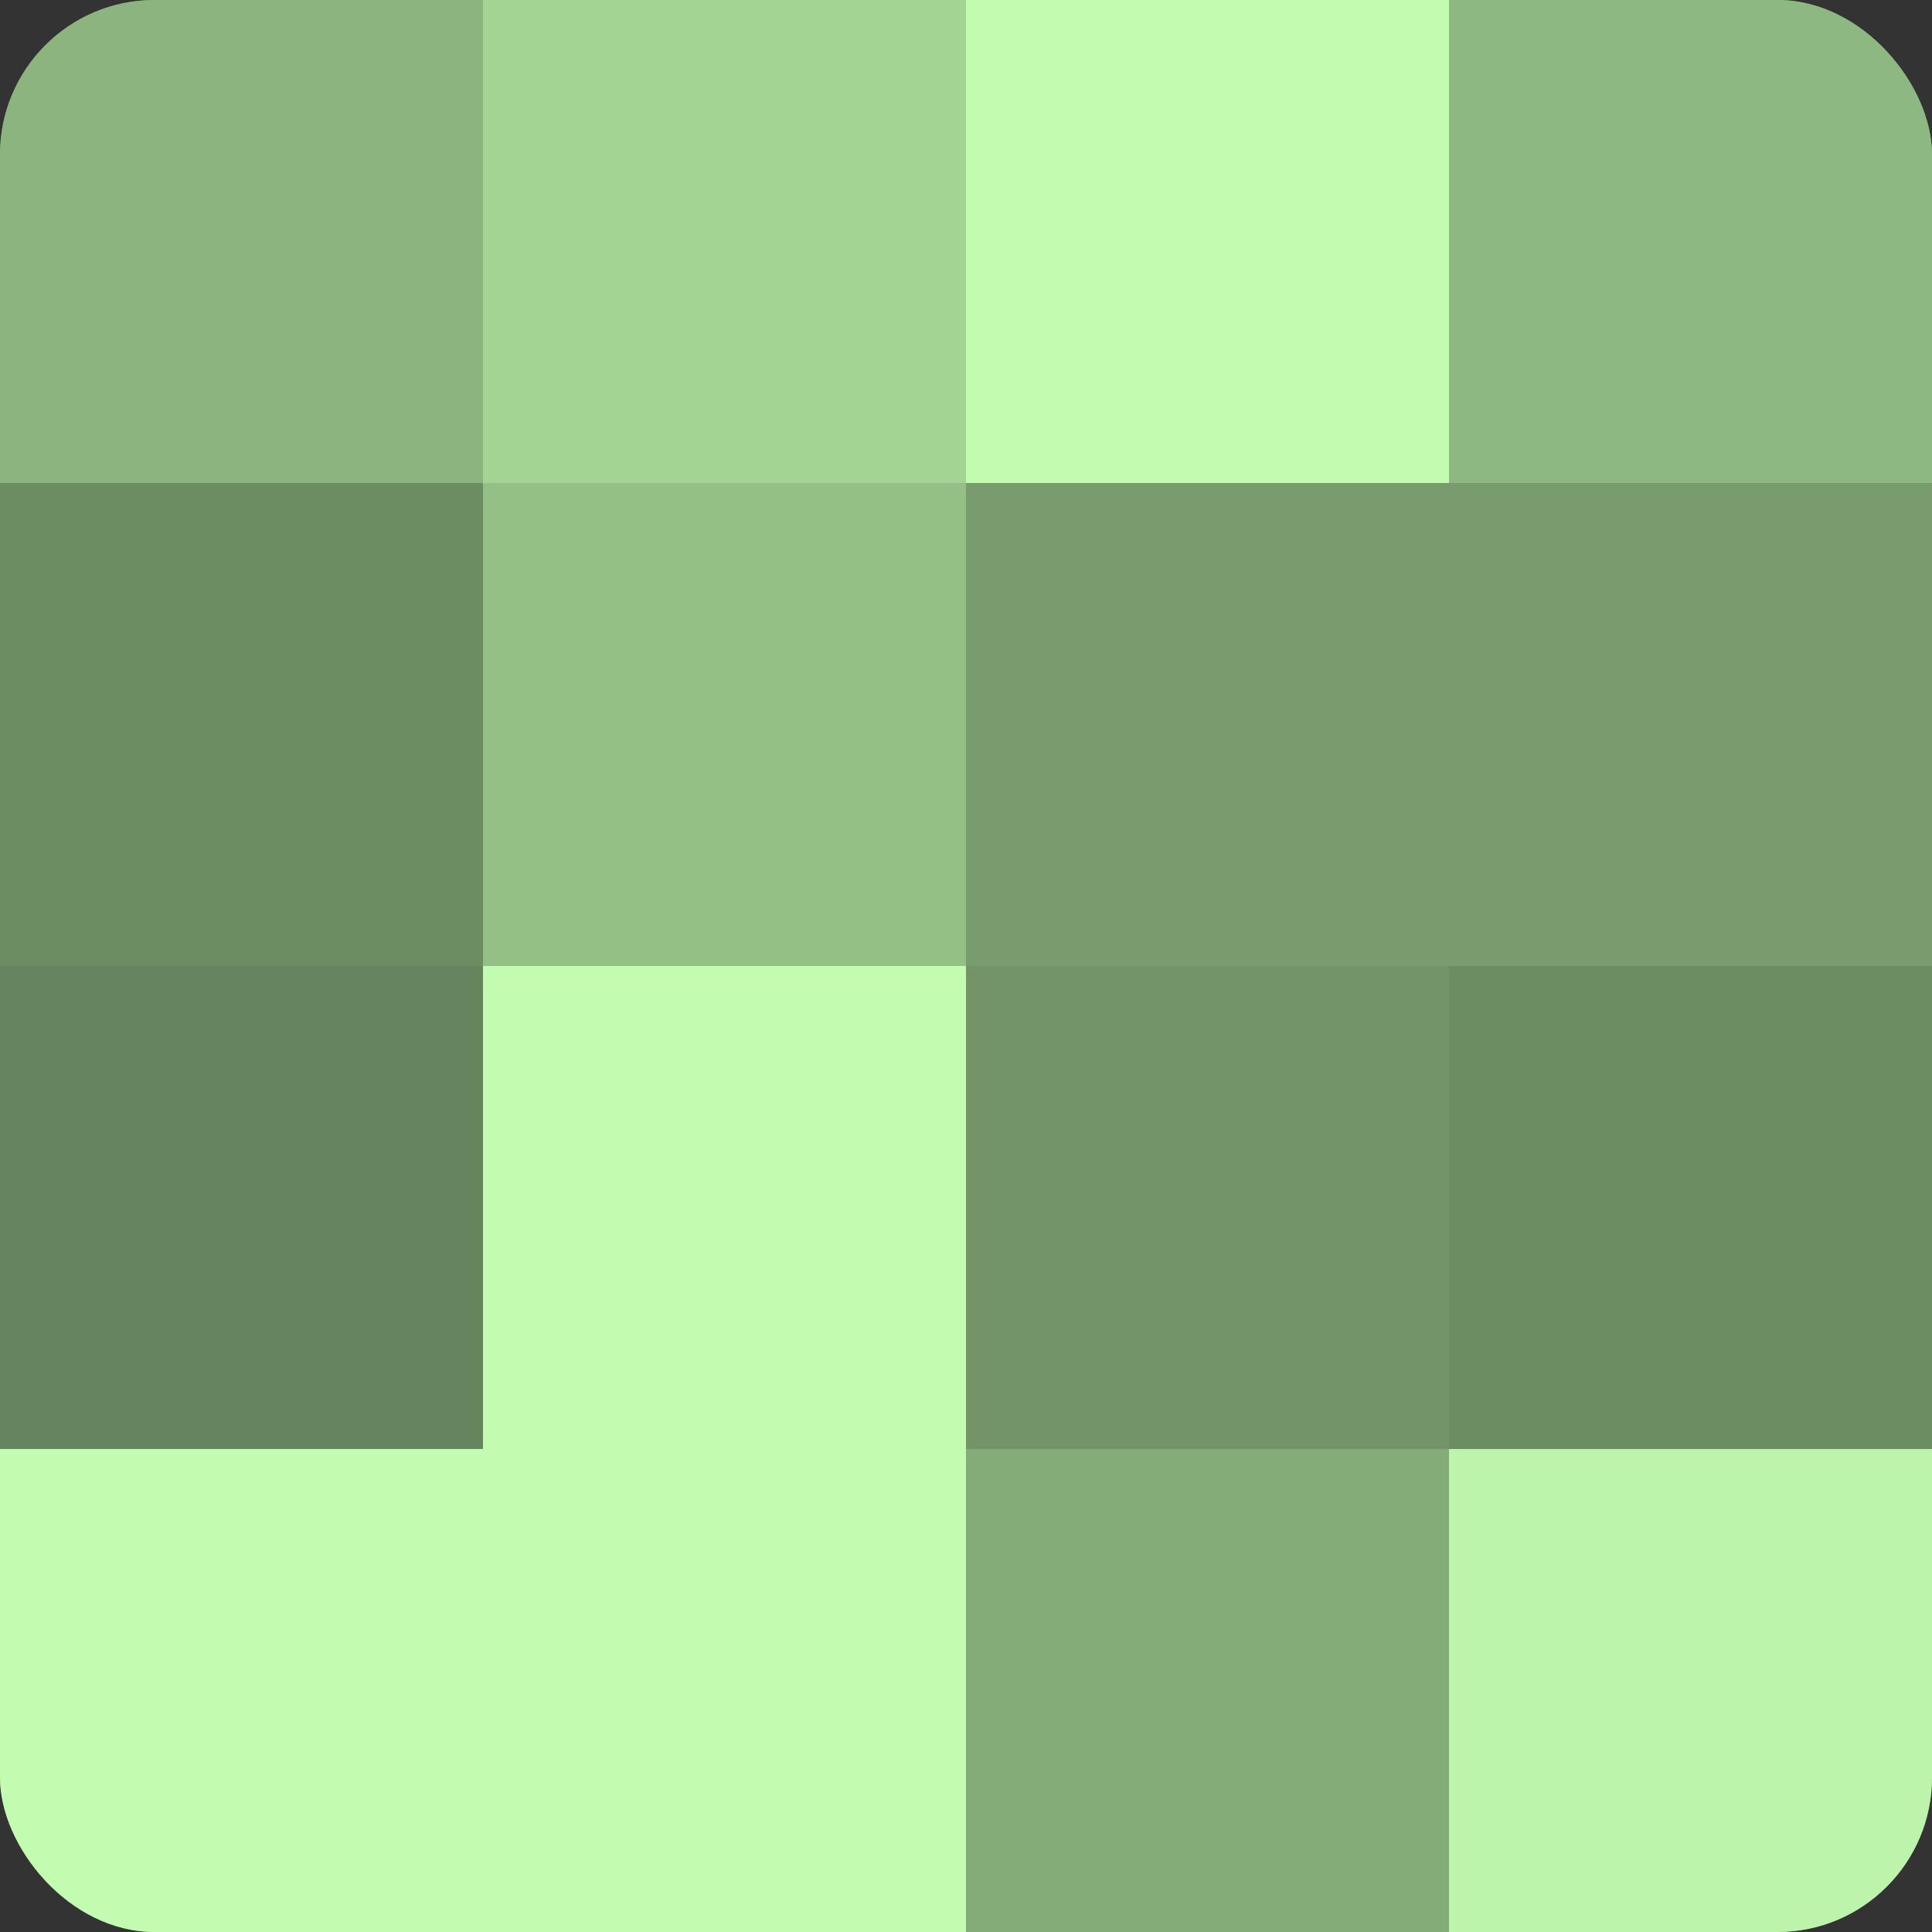
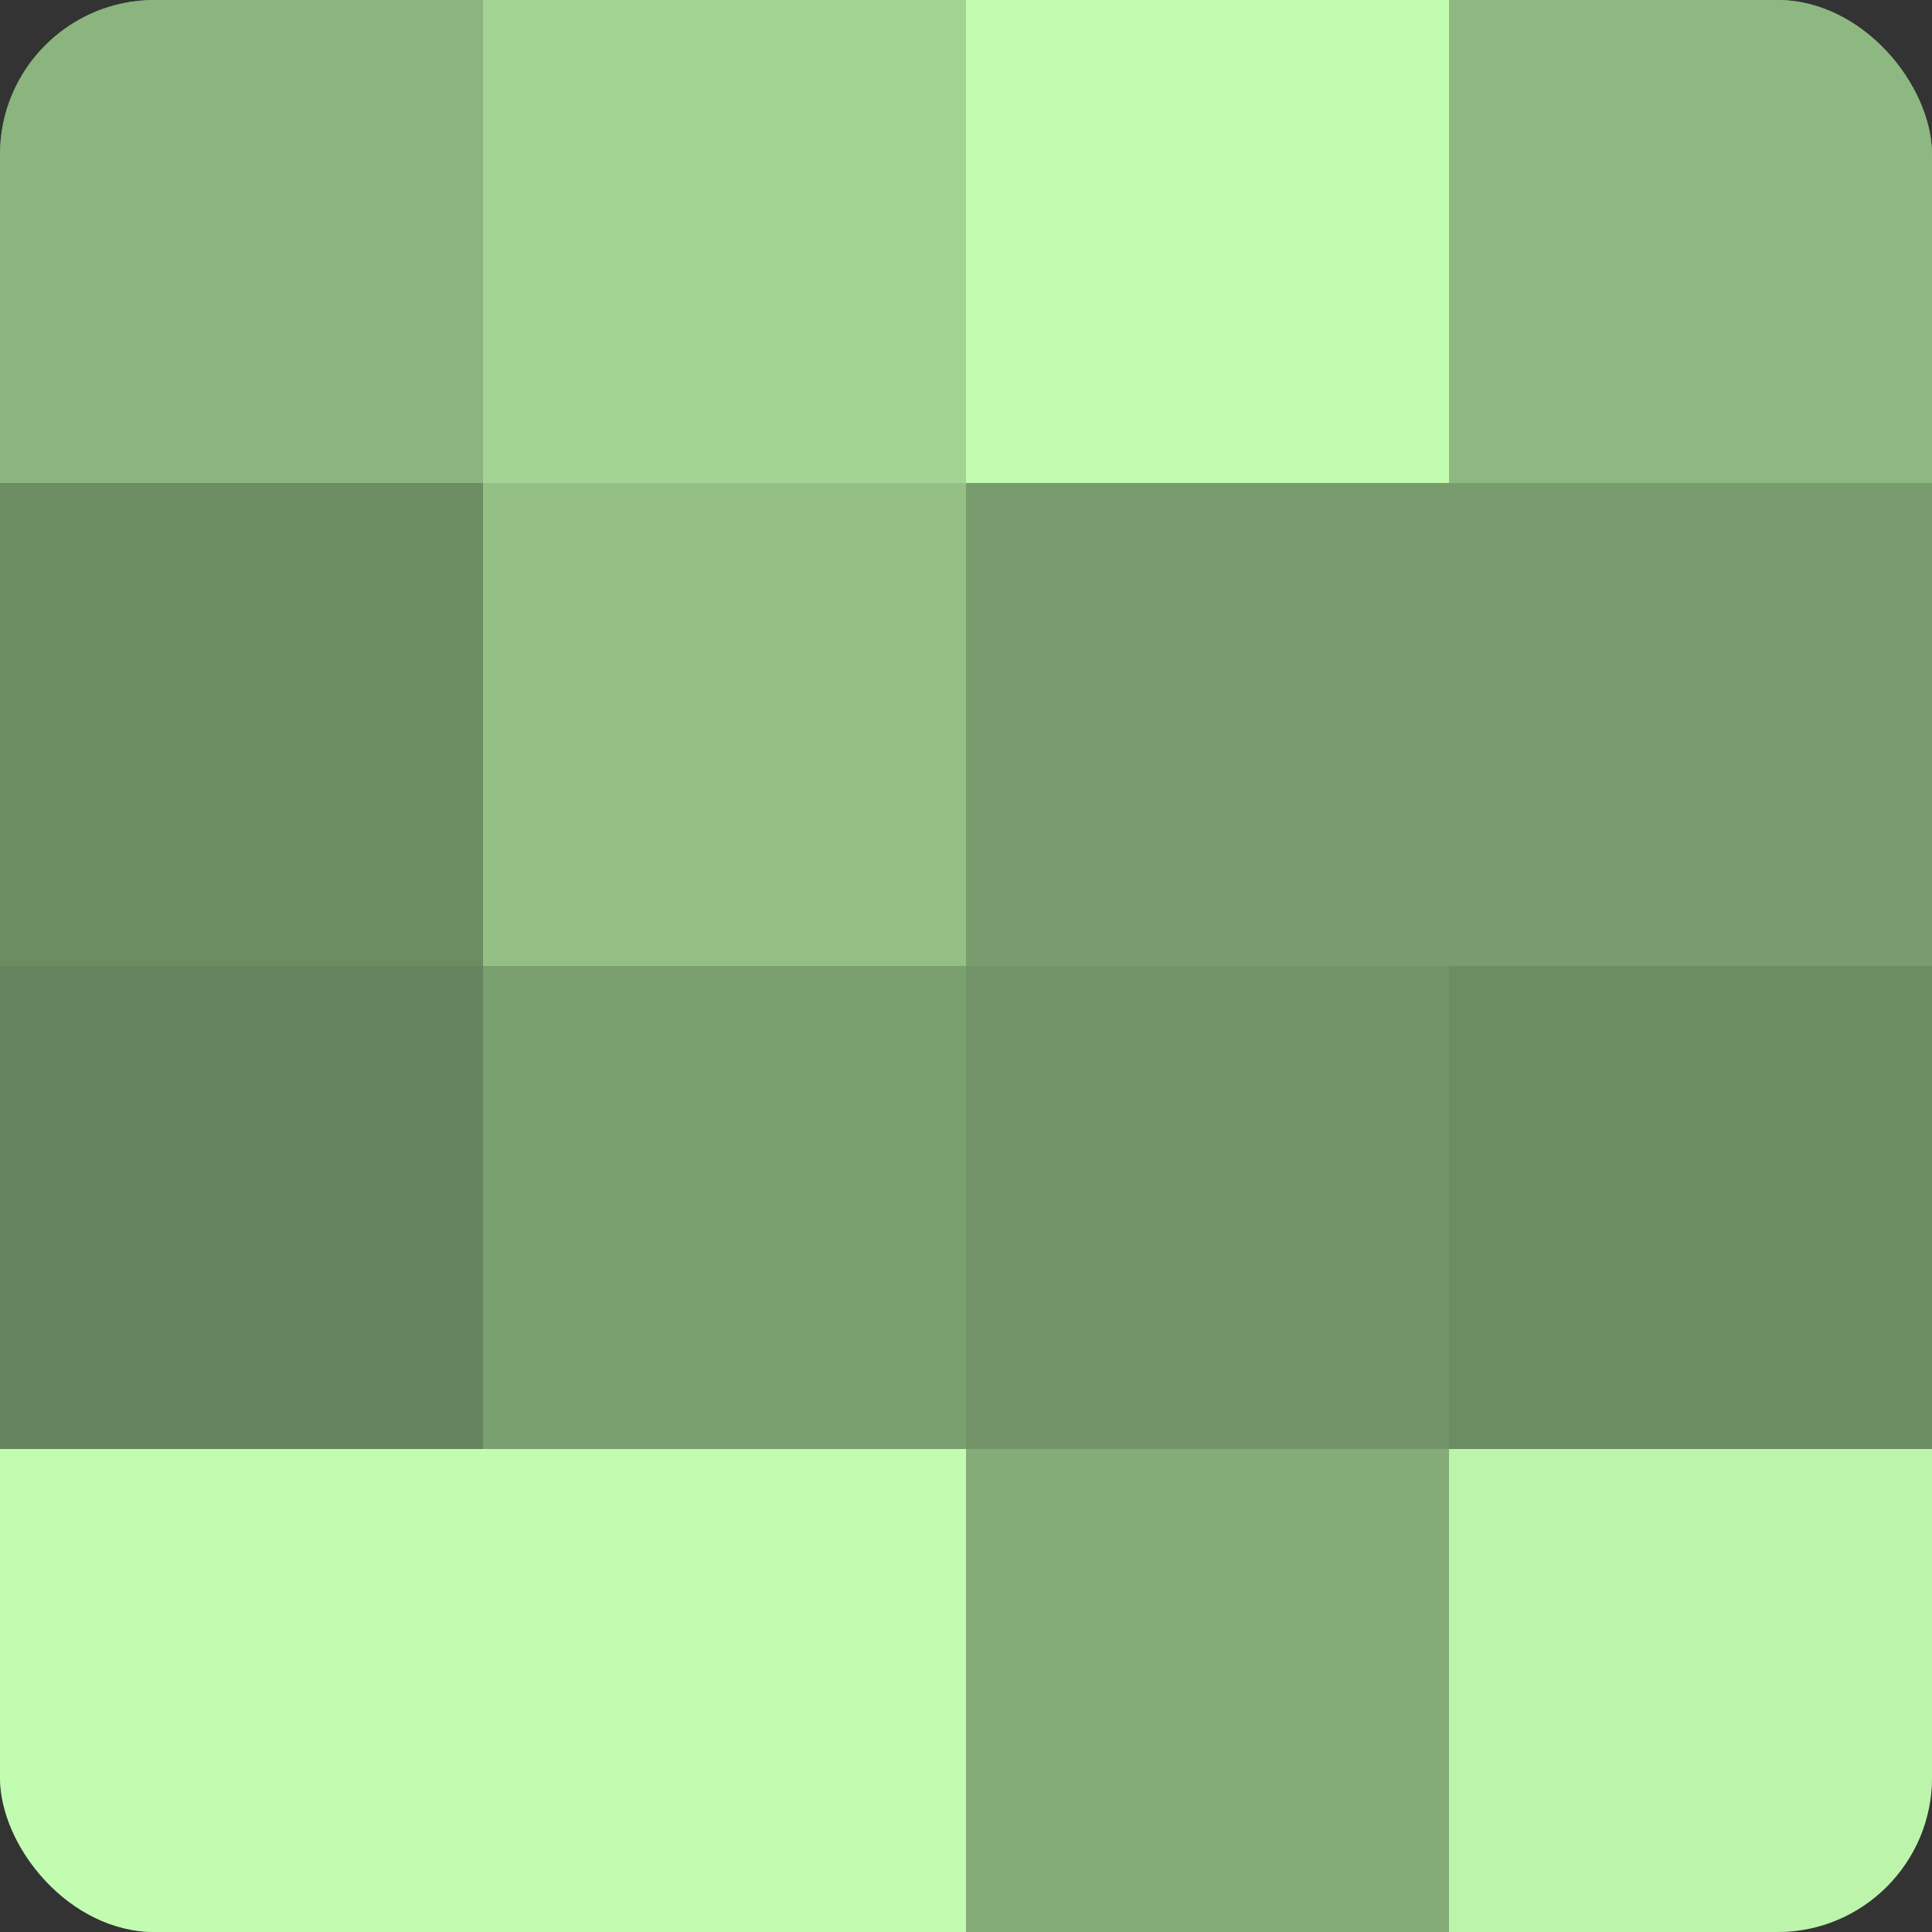
<svg xmlns="http://www.w3.org/2000/svg" width="60" height="60" viewBox="0 0 100 100" preserveAspectRatio="xMidYMid meet">
  <rect x="0" y="0" width="100" height="100" fill="#333333" stroke="none" />
  <defs>
    <clipPath id="c" width="100" height="100">
      <rect width="100" height="100" rx="8" ry="8" />
    </clipPath>
  </defs>
  <g clip-path="url(#c)">
    <rect width="100" height="100" fill="#7ba070" />
    <rect width="25" height="25" fill="#8bb47e" />
    <rect y="25" width="25" height="25" fill="#6c8c62" />
    <rect y="50" width="25" height="25" fill="#66845d" />
    <rect y="75" width="25" height="25" fill="#c2fcb0" />
    <rect x="25" width="25" height="25" fill="#a3d494" />
    <rect x="25" y="25" width="25" height="25" fill="#94c086" />
-     <rect x="25" y="50" width="25" height="25" fill="#c2fcb0" />
    <rect x="25" y="75" width="25" height="25" fill="#c2fcb0" />
    <rect x="50" width="25" height="25" fill="#c2fcb0" />
    <rect x="50" y="25" width="25" height="25" fill="#789c6d" />
    <rect x="50" y="50" width="25" height="25" fill="#729468" />
    <rect x="50" y="75" width="25" height="25" fill="#84ac78" />
    <rect x="75" width="25" height="25" fill="#8eb881" />
    <rect x="75" y="25" width="25" height="25" fill="#789c6d" />
    <rect x="75" y="50" width="25" height="25" fill="#6c8c62" />
    <rect x="75" y="75" width="25" height="25" fill="#bcf4ab" />
  </g>
</svg>